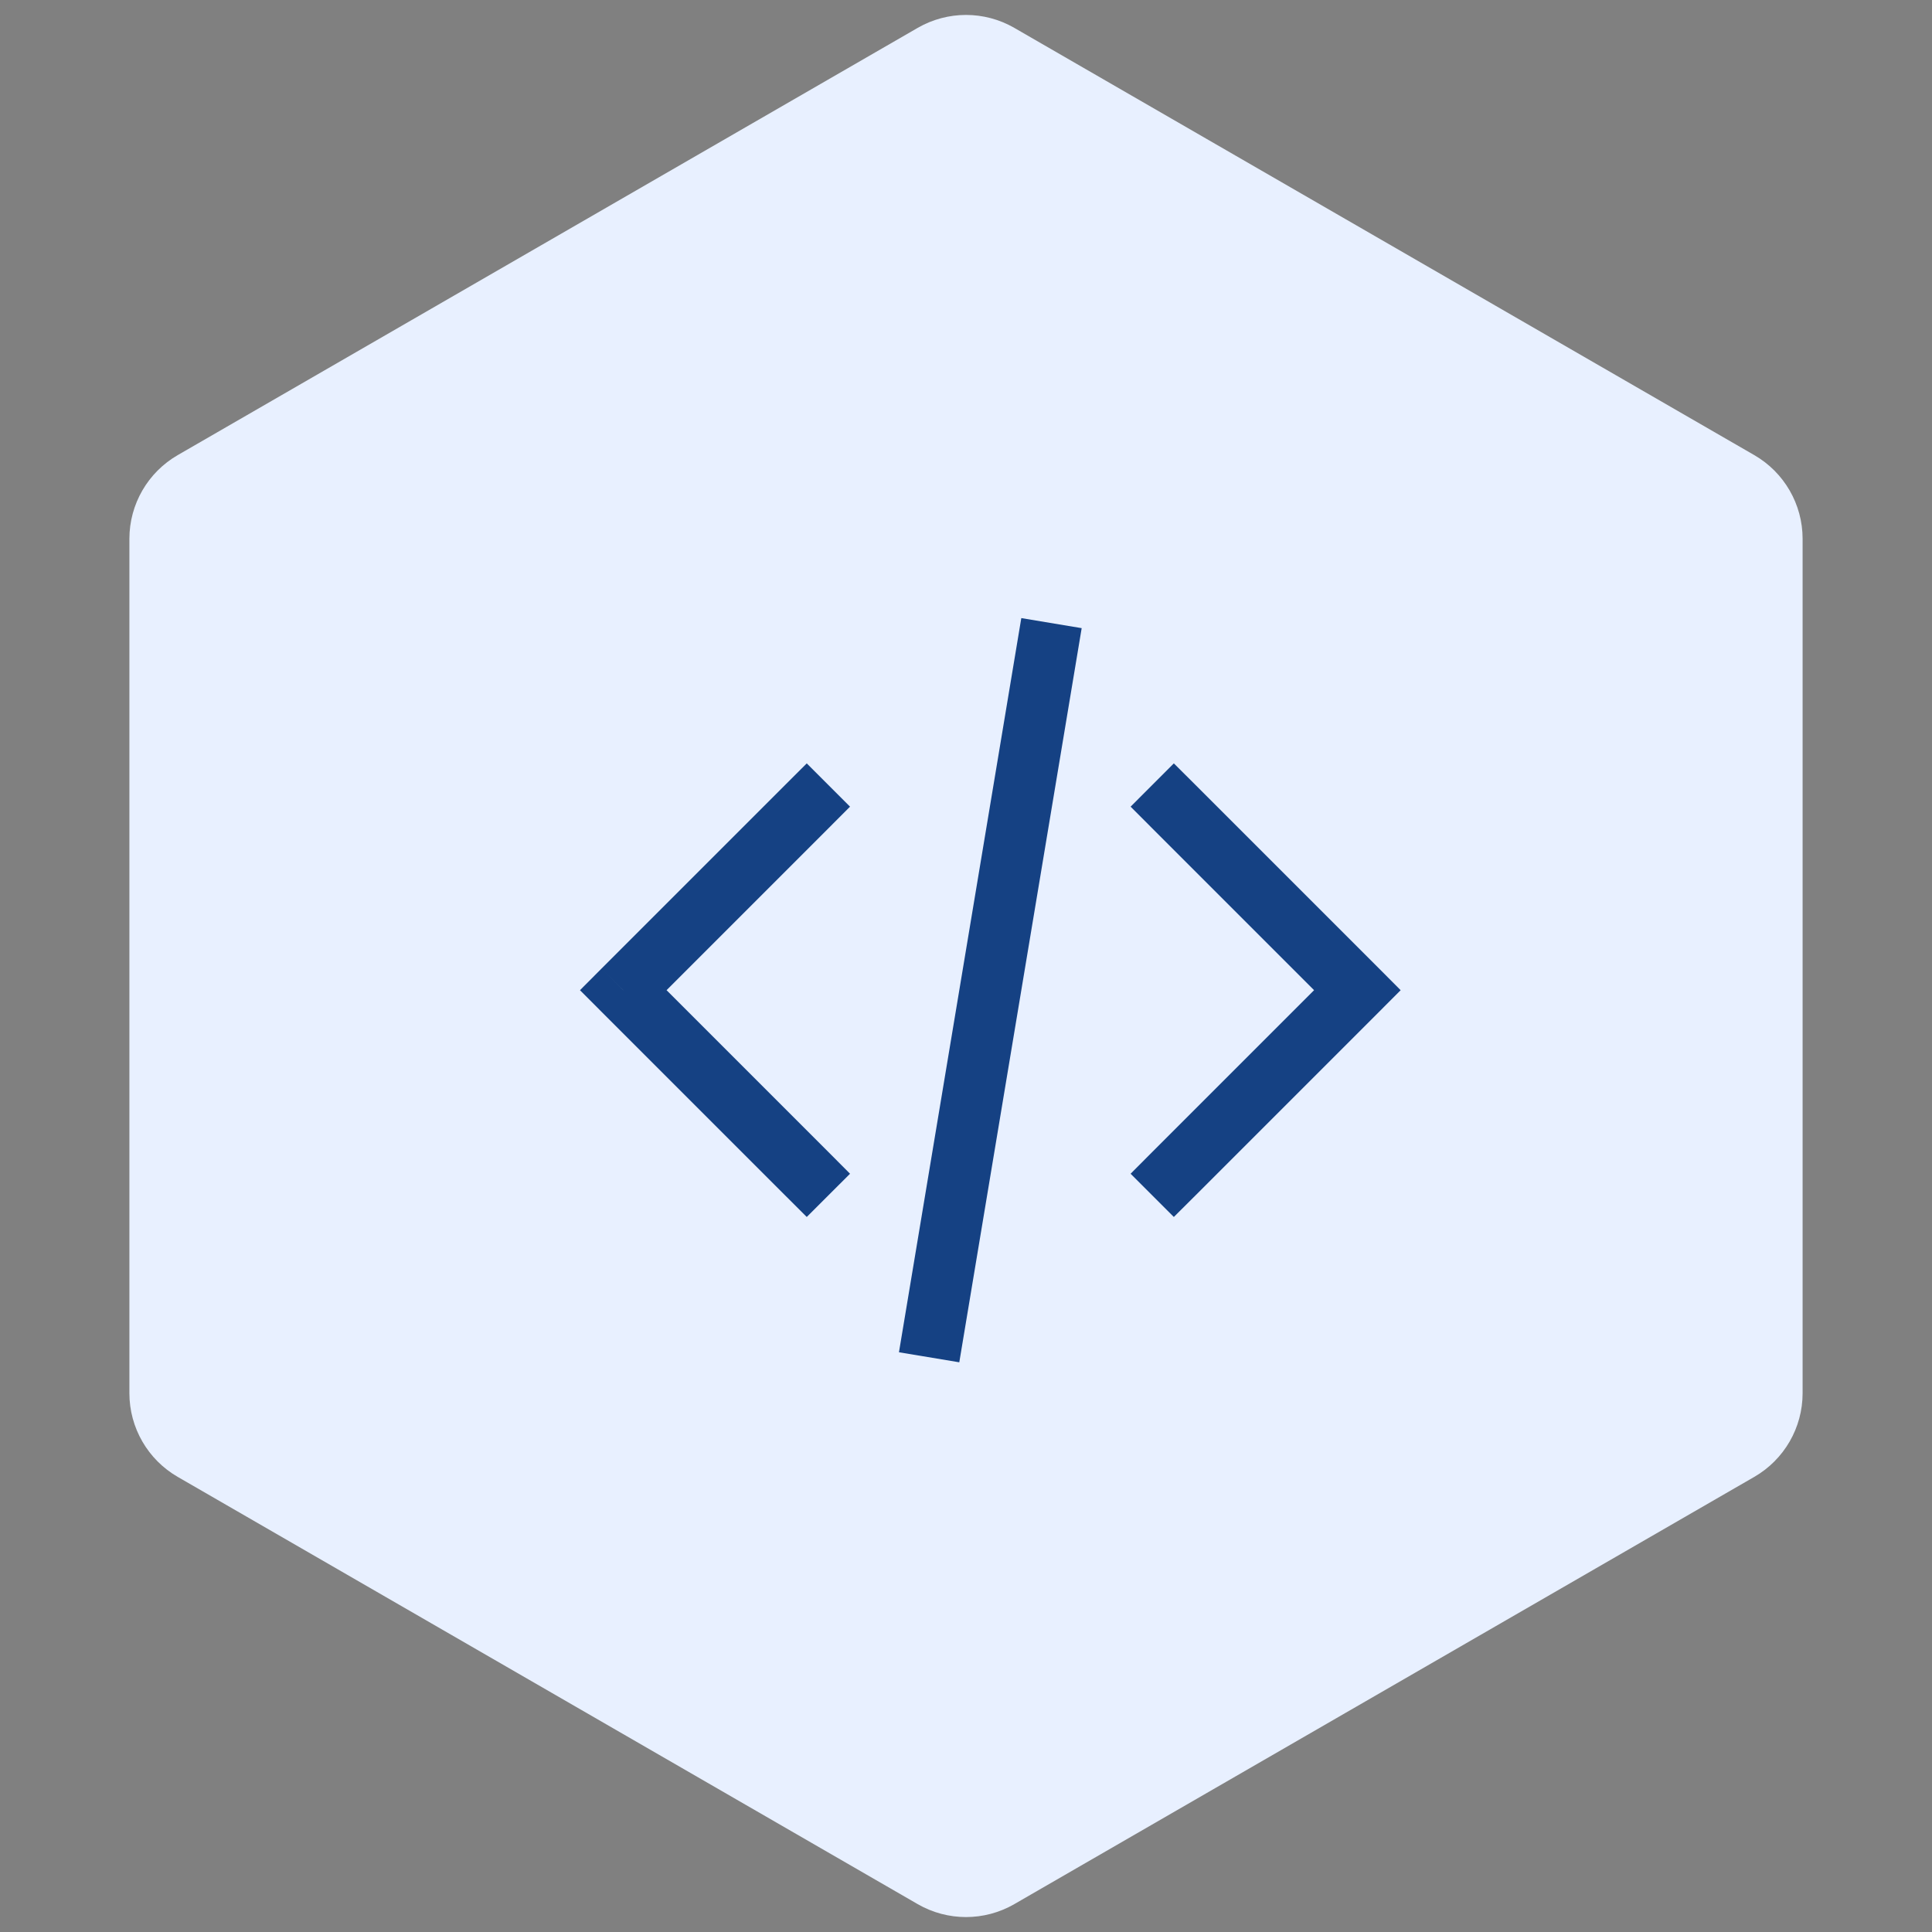
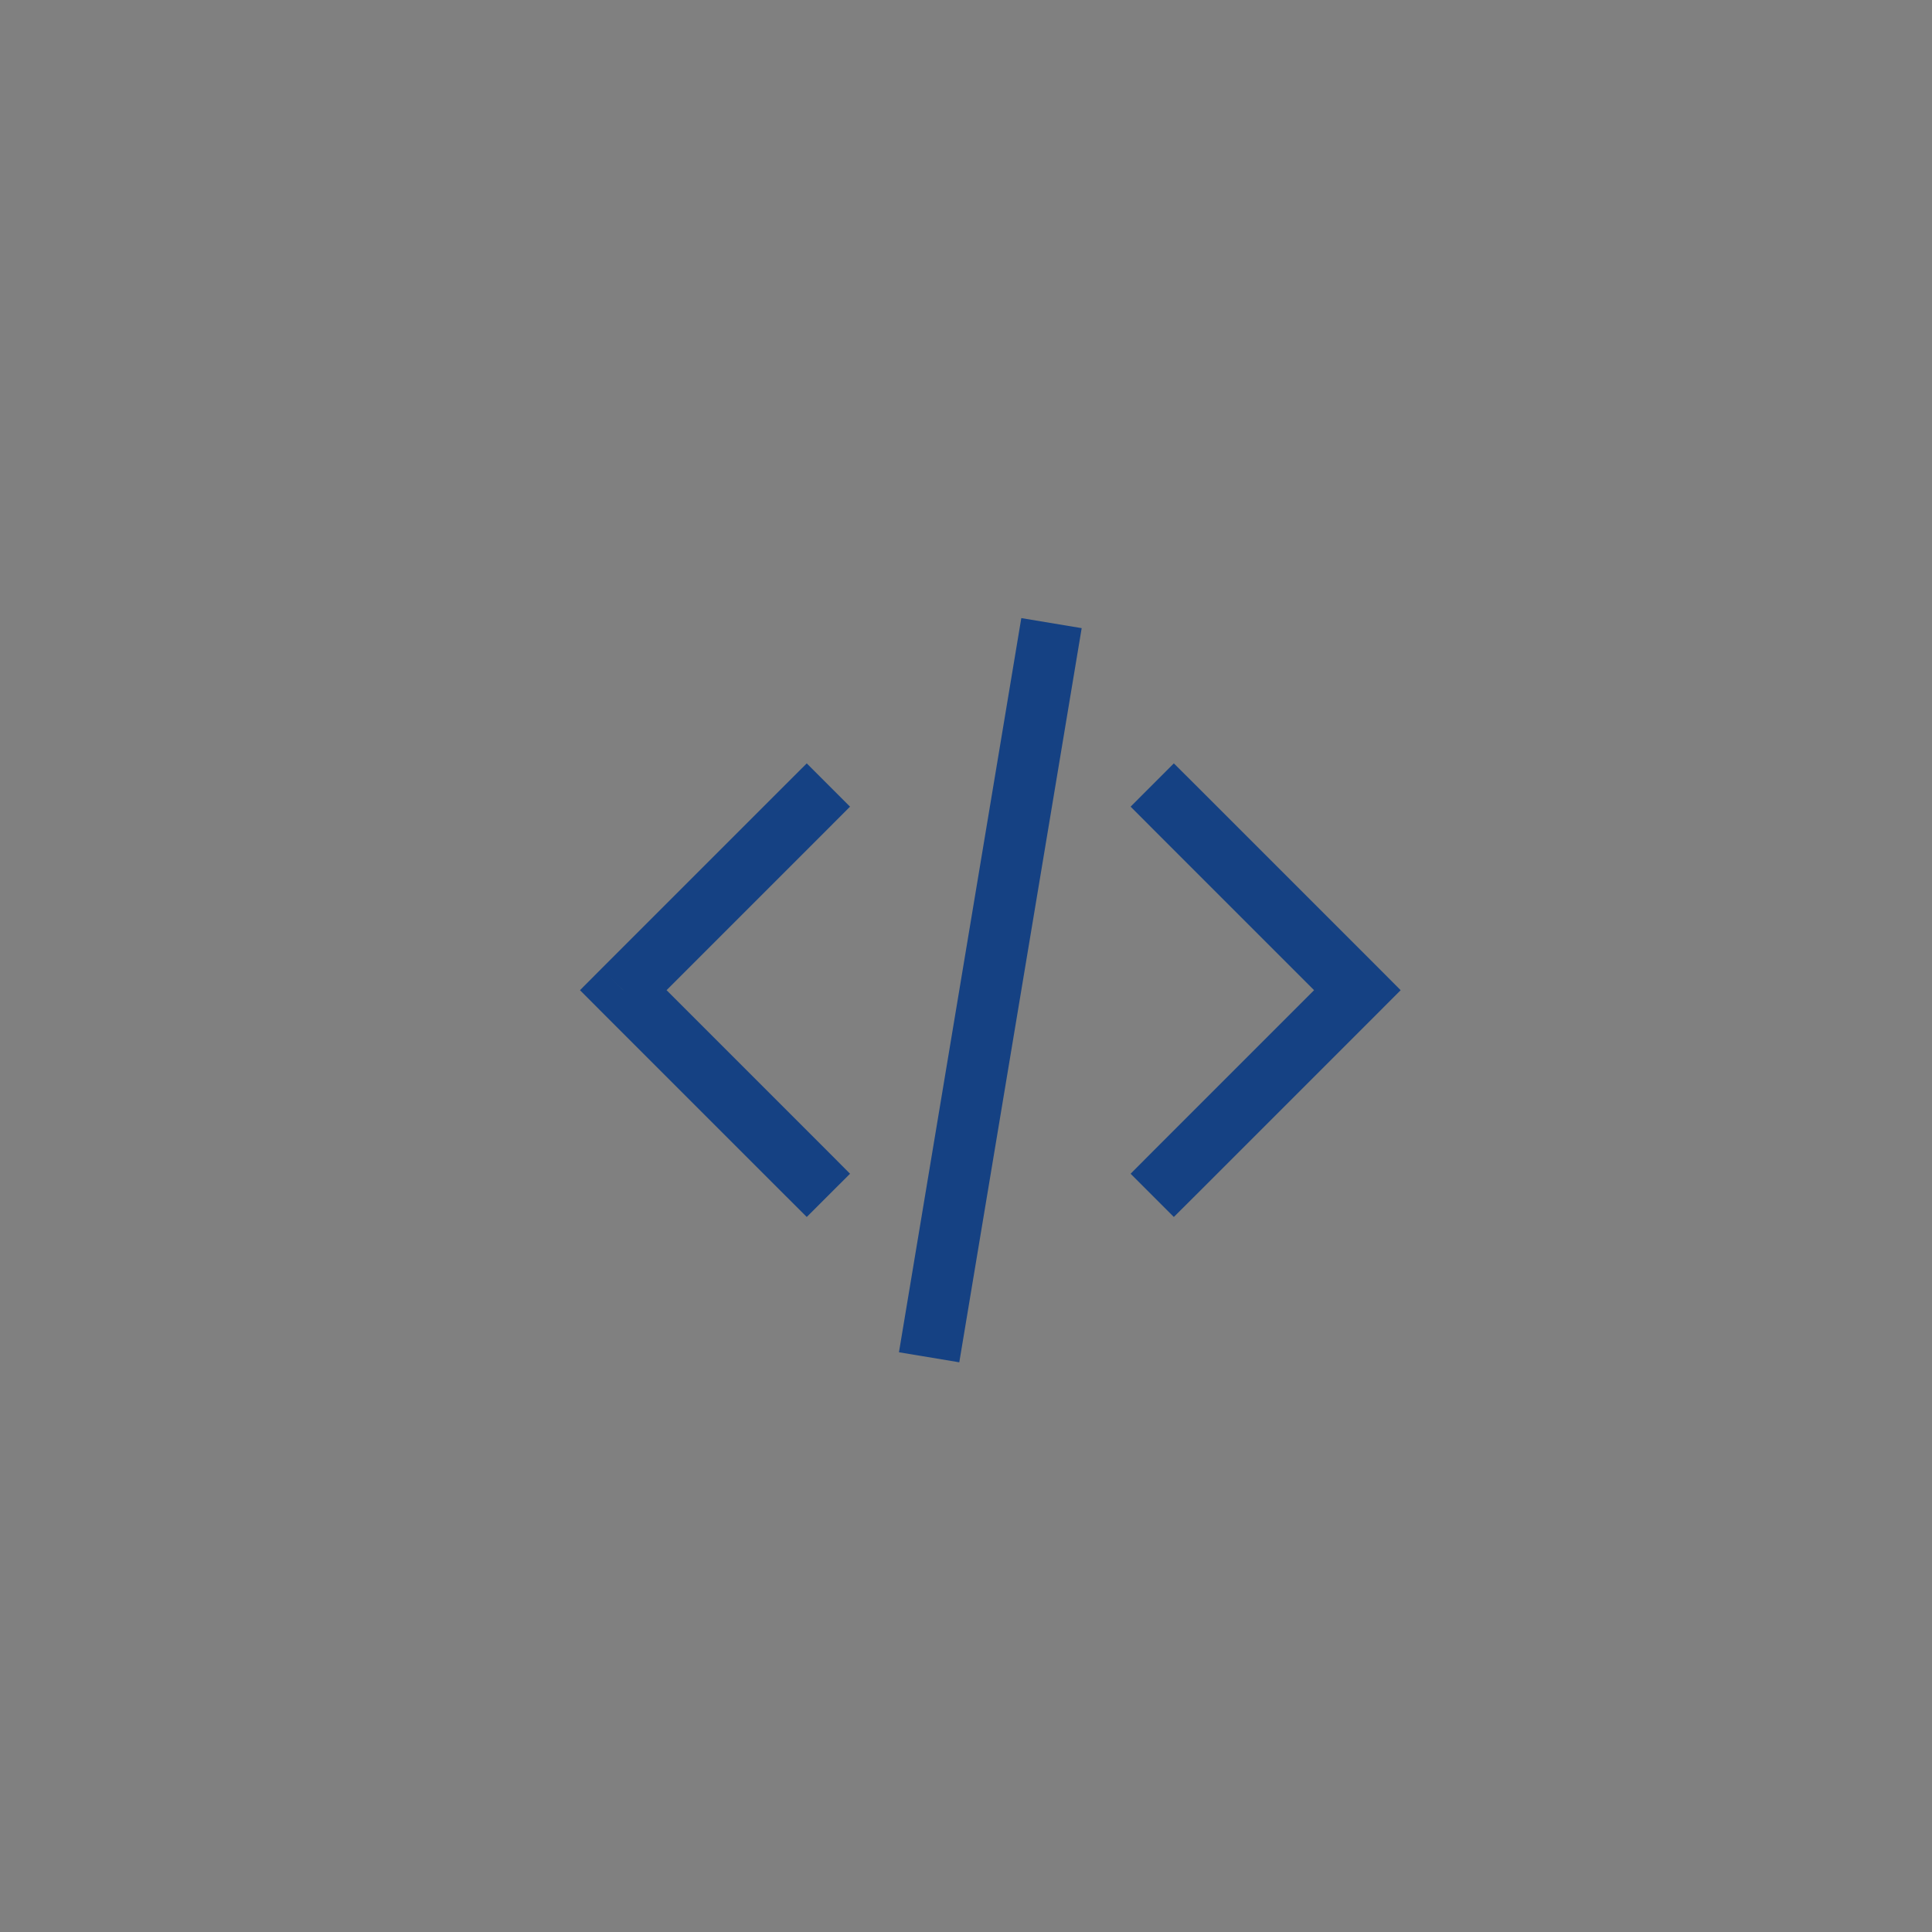
<svg xmlns="http://www.w3.org/2000/svg" width="40" height="40" viewBox="0 0 40 40" fill="none">
  <rect x="0" y="0" width="40" height="40" fill="#808080" stroke="none" />
-   <path d="M19 0.577C19.619 0.22 20.381 0.22 21 0.577L36.321 9.423C36.939 9.78 37.321 10.44 37.321 11.155V28.845C37.321 29.56 36.939 30.22 36.321 30.577L21 39.423C20.381 39.78 19.619 39.78 19 39.423L3.679 30.577C3.061 30.22 2.679 29.56 2.679 28.845V11.155C2.679 10.44 3.061 9.78 3.679 9.423L19 0.577Z" fill="#E8F0FF" />
-   <path d="M23.855 23.852L23.408 24.301L24.303 25.196L24.752 24.749L23.855 23.852ZM28.103 20.501L28.552 20.949L28.999 20.501L28.552 20.052L28.103 20.501ZM24.752 16.252L24.303 15.805L23.408 16.701L23.855 17.149L24.752 16.252ZM16.255 24.749L16.703 25.196L17.599 24.301L17.152 23.852L16.255 24.749ZM12.903 20.501L12.455 20.052L12.008 20.501L12.455 20.949L12.903 20.501ZM17.152 17.149L17.599 16.701L16.703 15.805L16.255 16.252L17.152 17.149ZM24.752 24.749L28.552 20.949L27.655 20.052L23.855 23.852L24.752 24.749ZM28.552 20.052L24.752 16.252L23.855 17.149L27.655 20.949L28.552 20.052ZM17.152 23.852L13.352 20.052L12.455 20.949L16.255 24.749L17.152 23.852ZM13.352 20.949L17.152 17.149L16.255 16.252L12.455 20.052L13.352 20.949ZM21.145 12.797L18.612 27.997L19.861 28.205L22.395 13.005L21.145 12.797Z" fill="#154183" />
+   <path d="M23.855 23.852L23.408 24.301L24.303 25.196L24.752 24.749L23.855 23.852ZM28.103 20.501L28.552 20.949L28.999 20.501L28.552 20.052L28.103 20.501ZM24.752 16.252L24.303 15.805L23.408 16.701L23.855 17.149L24.752 16.252ZM16.255 24.749L16.703 25.196L17.599 24.301L17.152 23.852L16.255 24.749ZM12.903 20.501L12.455 20.052L12.008 20.501L12.455 20.949L12.903 20.501ZM17.152 17.149L17.599 16.701L16.703 15.805L16.255 16.252L17.152 17.149ZM24.752 24.749L28.552 20.949L27.655 20.052L23.855 23.852L24.752 24.749ZM28.552 20.052L24.752 16.252L23.855 17.149L27.655 20.949L28.552 20.052ZM17.152 23.852L13.352 20.052L12.455 20.949L16.255 24.749ZM13.352 20.949L17.152 17.149L16.255 16.252L12.455 20.052L13.352 20.949ZM21.145 12.797L18.612 27.997L19.861 28.205L22.395 13.005L21.145 12.797Z" fill="#154183" />
</svg>